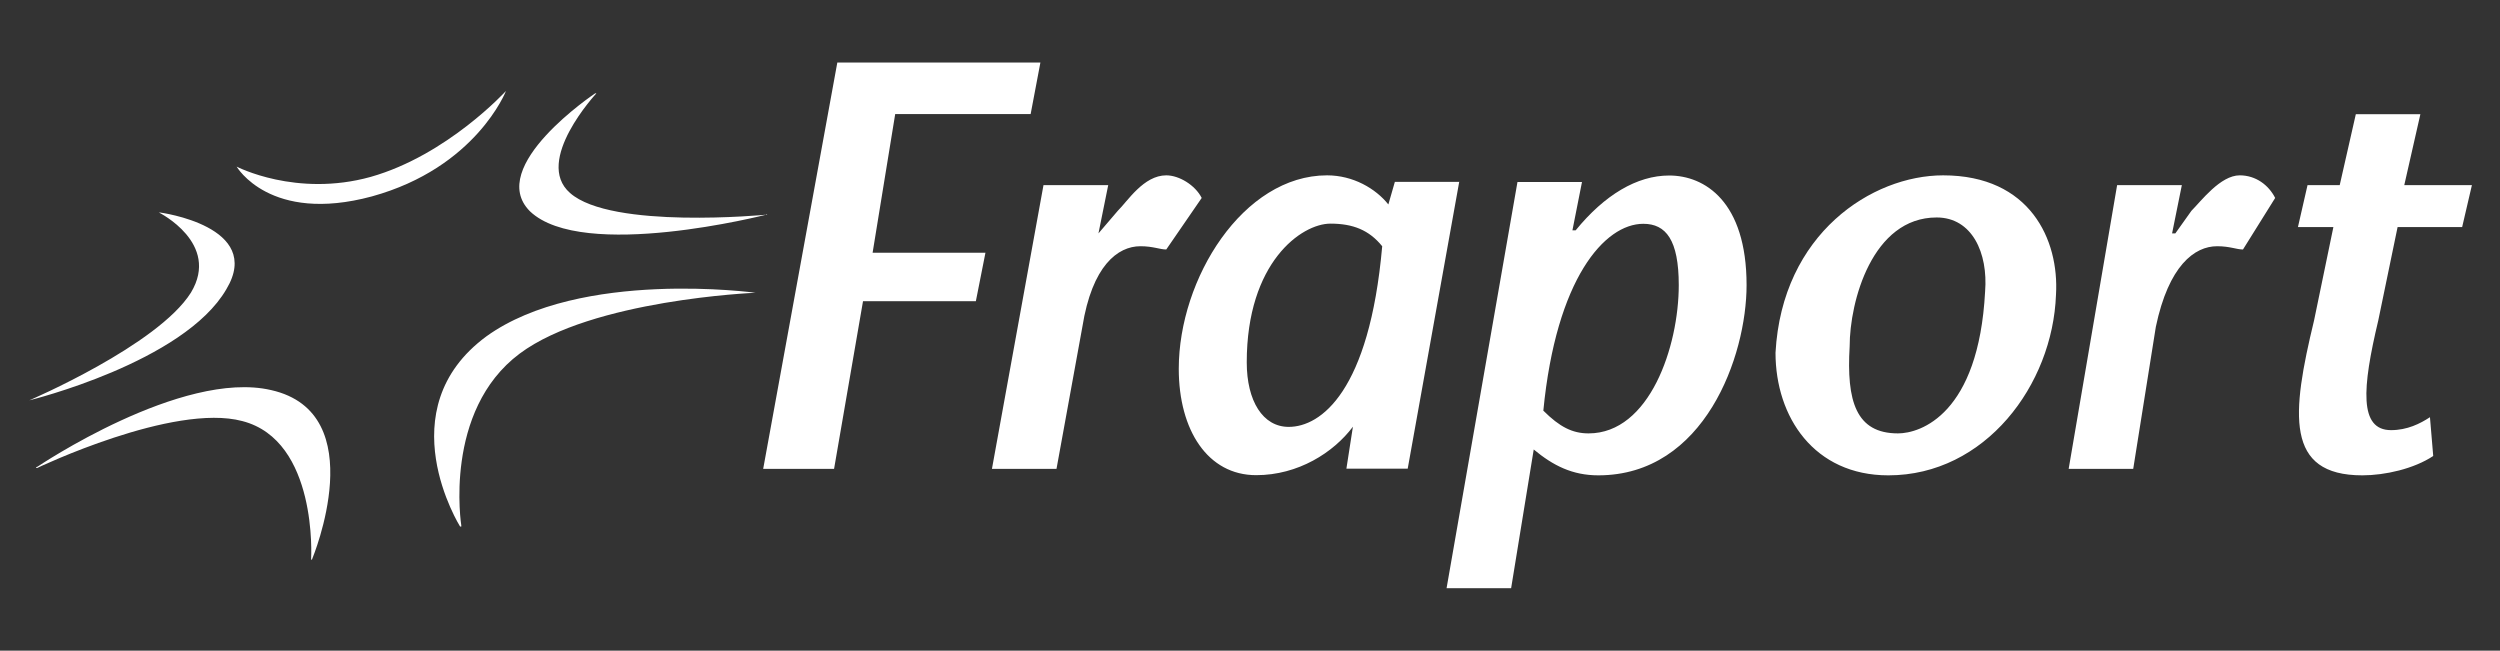
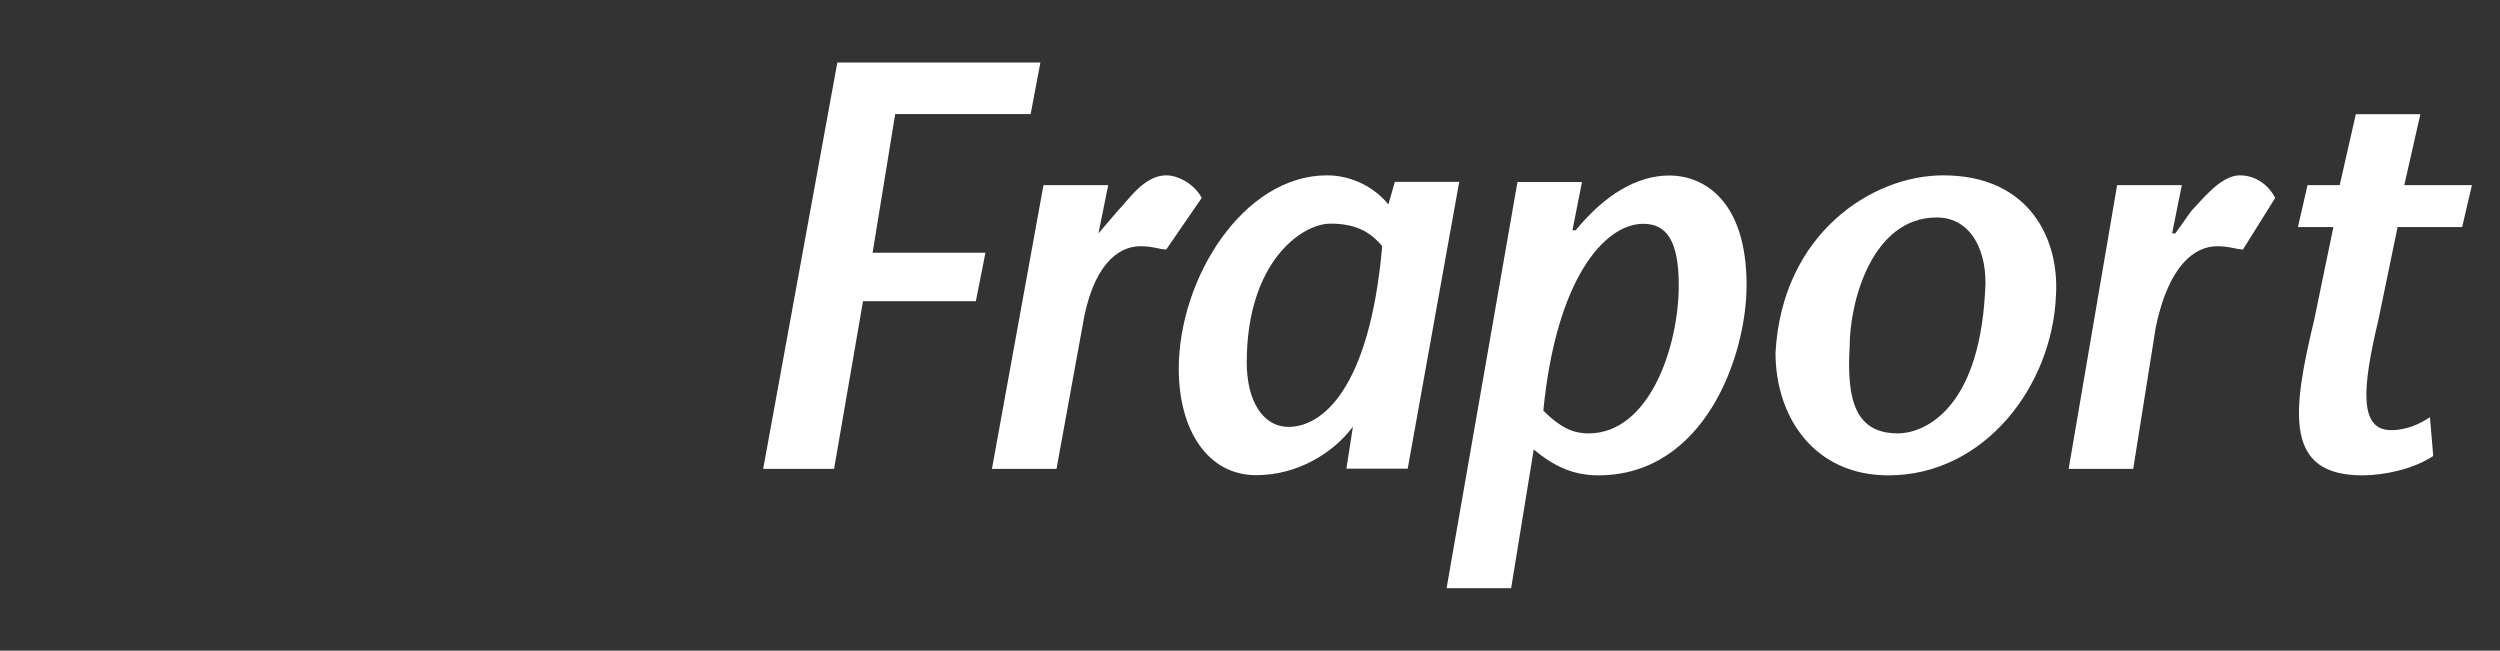
<svg xmlns="http://www.w3.org/2000/svg" id="Ebene_1" version="1.1" viewBox="0 0 146 38">
  <rect x="0" y="0" width="146" height="38" fill="#333333" stroke="none" />
  <defs>
    <style>
      .st0 {
        fill: #fff;
        fill-rule: evenodd;
      }
    </style>
  </defs>
  <path class="st0" d="M64.71,10.81h-3.77l-3.01,16.57h3.77l1.51-8.29c.57-3.58,2.07-4.71,3.39-4.71.75,0,1.13.19,1.51.19l2.07-3.01c-.38-.75-1.32-1.32-2.07-1.32-1.32,0-2.26,1.51-2.83,2.07l-1.13,1.32.57-2.82h-.01ZM127.41,10.81h-3.77l-2.83,16.57h3.77l1.32-8.29c.75-3.58,2.26-4.71,3.58-4.71.75,0,1.13.19,1.51.19l1.88-3.01c-.38-.75-1.13-1.32-2.07-1.32-1.13,0-2.26,1.51-2.82,2.07l-.94,1.32h-.19l.57-2.82h0ZM141.91,24.37l.19,2.26c-1.13.75-2.82,1.13-4.14,1.13-4.52,0-4.14-3.58-2.82-9.04l1.13-5.46h-2.07l.56-2.45h1.88l.94-4.14h3.77l-.94,4.14h3.95l-.57,2.45h-3.77l-1.13,5.46c-.94,3.95-1.13,6.4.75,6.4.94,0,1.7-.38,2.26-.75h.01ZM60.76,3.65h-11.86l-4.33,23.73h4.14l1.69-9.79h6.59l.56-2.83h-6.59l1.32-8.1h7.91l.57-3.01h0ZM85.23,10.62h-3.77l-.38,1.32c-.75-.94-2.07-1.7-3.58-1.7-4.9,0-8.66,6.03-8.66,11.3,0,3.58,1.69,6.21,4.52,6.21,2.45,0,4.52-1.32,5.65-2.83l-.38,2.45h3.58l3.01-16.76h0ZM80.72,14.39c-.75,8.47-3.58,10.54-5.46,10.54-1.51,0-2.45-1.51-2.45-3.77,0-5.84,3.2-8.1,4.89-8.1,1.32,0,2.26.38,3.02,1.32h0ZM90.13,23.99c.75-7.72,3.58-10.92,5.84-10.92,1.32,0,2.07.94,2.07,3.58,0,3.58-1.7,8.66-5.27,8.66-.94,0-1.69-.38-2.63-1.32h-.01ZM92.39,10.62l-.56,2.83h.19c1.69-2.07,3.58-3.2,5.46-3.2,2.07,0,4.52,1.51,4.52,6.4,0,4.14-2.45,11.11-8.66,11.11-1.51,0-2.64-.57-3.77-1.51l-1.32,8.1h-3.77l4.14-23.72h3.77ZM110.84,25.31c-2.45,0-3.01-1.88-2.82-5.08,0-2.63,1.32-7.53,5.08-7.53,2.07,0,3.01,2.07,2.83,4.33-.38,7.16-3.77,8.28-5.09,8.28ZM110.28,27.76c5.65,0,9.6-5.27,9.79-10.55.19-3.2-1.51-6.97-6.59-6.97-4.14,0-9.41,3.39-9.79,10.36,0,3.76,2.26,7.16,6.59,7.16Z" />
-   <path class="st0" d="M26.94,30.68v.07h-.07s-4.28-6.83,1.54-11.11c5.49-3.95,15.73-2.54,15.73-2.54h-.07s-9.5.4-13.72,3.55c-4.48,3.35-3.41,10.04-3.41,10.04h0ZM44.74,12.54c0-.07.07,0,.07,0h-.07s-10.71,2.74-13.79-.2c-2.61-2.61,3.81-6.89,3.81-6.89h.07s-3.68,3.95-1.54,5.82c2.41,2.14,11.44,1.27,11.44,1.27h.01ZM29.55,5.31s-1.74,4.48-7.83,6.16c-5.96,1.61-7.9-1.74-7.9-1.74,0,0,3.48,1.81,7.83.6,4.48-1.27,7.9-5.02,7.9-5.02ZM9.27,12.41h.07s6.09.8,3.88,4.48c-2.48,4.28-11.51,6.49-11.51,6.49h-.07.07s7.5-3.21,9.44-6.29c1.74-2.88-1.87-4.68-1.87-4.68h0ZM2.18,27.33h-.07c0-.07.07-.07.07-.07,0,0,8.43-5.69,13.65-4.48,5.96,1.34,2.41,9.84,2.41,9.84,0,0,0,.07-.07.07v-.07s.4-6.89-4.02-8.03c-4.02-1.07-11.98,2.74-11.98,2.74h0Z" />
</svg>